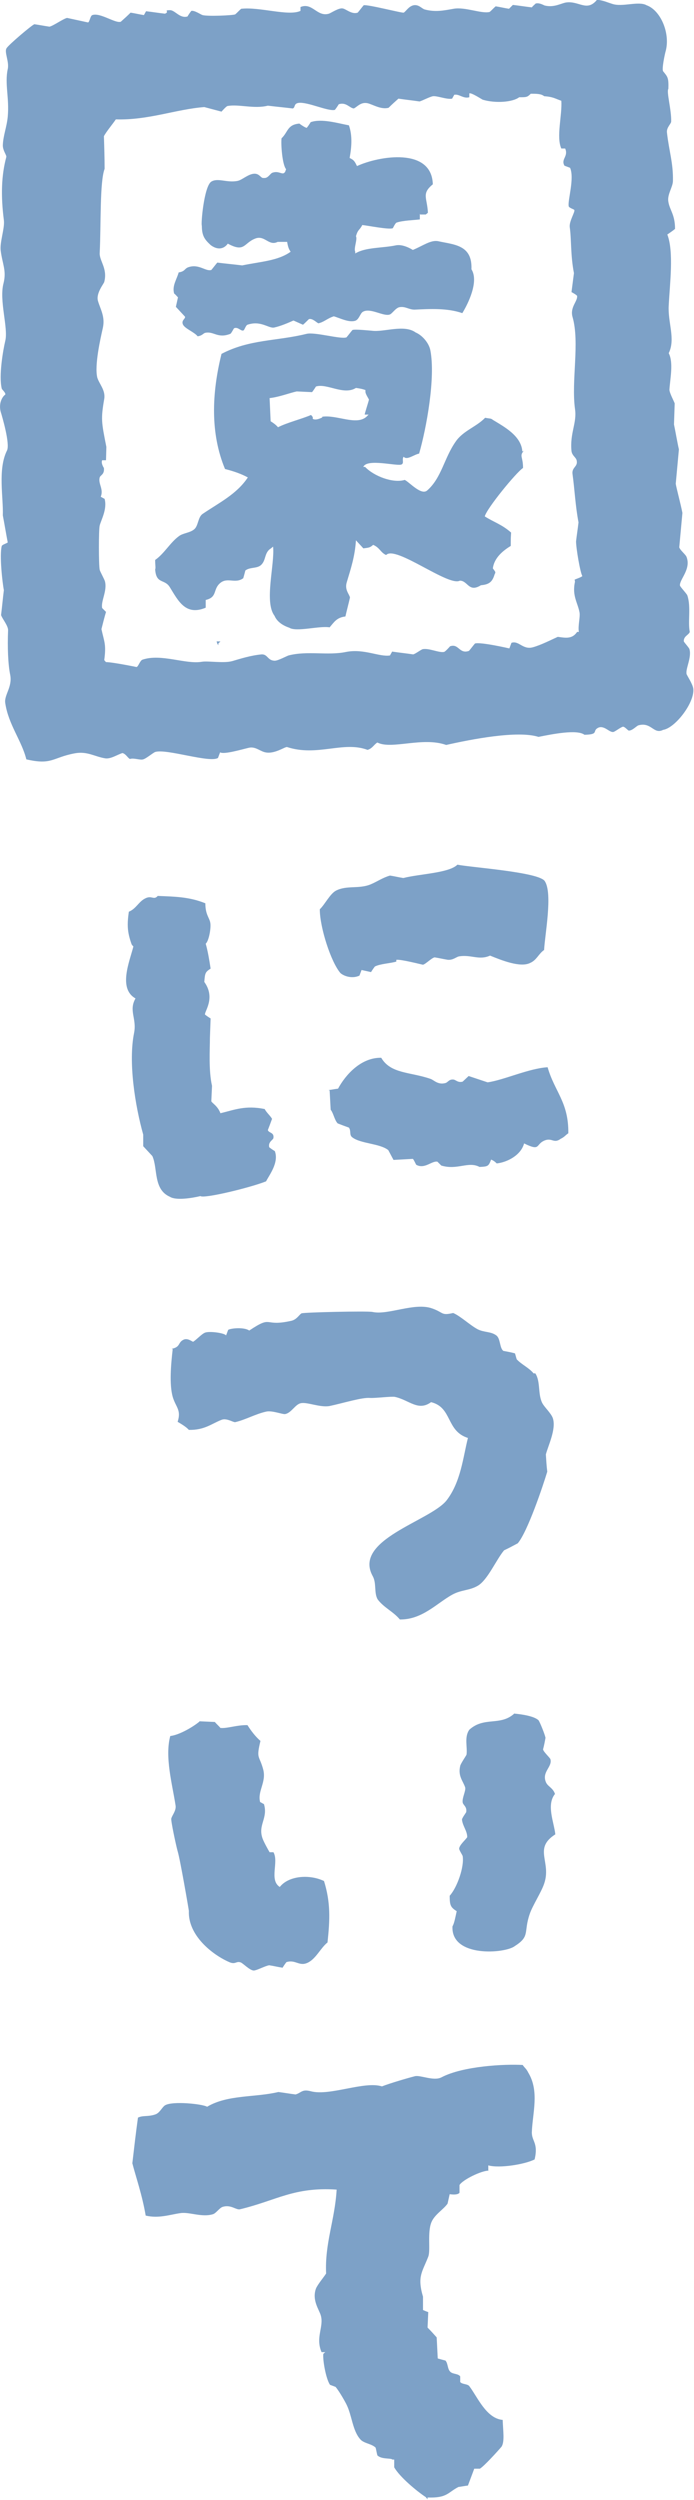
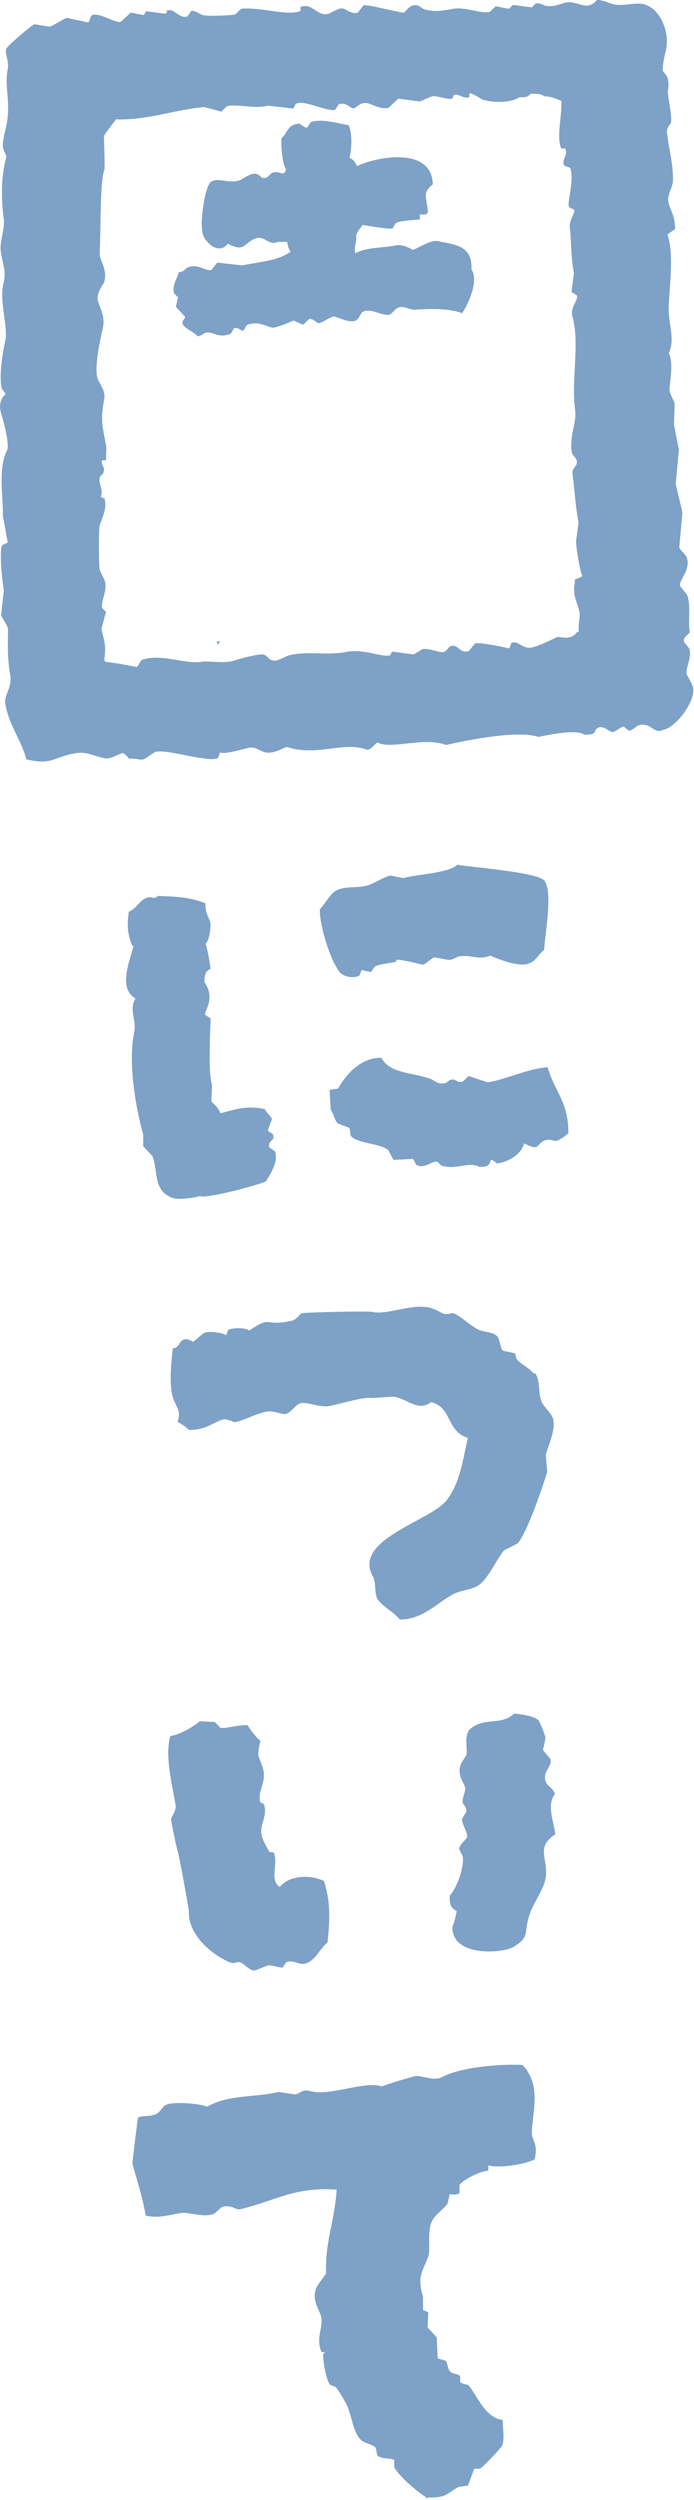
<svg xmlns="http://www.w3.org/2000/svg" id="b" viewBox="0 0 19.77 71.21">
  <g id="c">
    <path d="M19.56,19.2c-.04-.14.15-.47.08-.71-.01-.04-.15-.19-.16-.22-.01-.15.14-.18.17-.27-.06-.28.04-.72-.07-1.04-.01-.04-.2-.24-.21-.28-.02-.17.32-.46.19-.81-.02-.07-.19-.2-.21-.28.03-.33.06-.65.09-.98-.05-.26-.17-.7-.19-.83.03-.33.06-.65.09-.98-.04-.17-.1-.52-.14-.71l.02-.6c-.02-.06-.15-.3-.15-.39.02-.32.12-.77-.02-1.04.2-.41-.03-.87,0-1.36.03-.61.15-1.53-.04-2.02.07-.05.15-.1.22-.16,0-.41-.15-.53-.19-.77-.04-.21.13-.42.13-.6.01-.51-.11-.84-.17-1.37-.02-.15.12-.25.12-.32.01-.33-.14-.85-.08-.93.01-.32-.02-.34-.15-.5-.04-.06.04-.46.08-.6.12-.51-.16-1.14-.55-1.28-.23-.13-.69.06-.98-.04-.19-.06-.2-.08-.43-.12-.29.36-.51.03-.88.08-.14.02-.34.15-.6.09-.03,0-.15-.09-.27-.06-.04.04-.08.07-.11.11-.18-.02-.36-.05-.54-.07l-.11.11c-.13-.02-.25-.05-.38-.07-.06.05-.11.11-.17.16-.23.06-.7-.15-1.03-.09-.28.05-.52.1-.82.02-.08-.02-.17-.15-.32-.12-.14.03-.22.18-.28.21-.03.02-1.03-.24-1.14-.21-.06.07-.11.14-.17.21-.17.06-.34-.11-.43-.12-.11-.02-.33.13-.39.15-.34.1-.47-.33-.81-.19v.11c-.34.16-1.16-.12-1.69-.06-.06.05-.11.11-.17.16-.08.03-.78.06-.93.02-.06-.02-.23-.14-.32-.12-.04.05-.08.11-.11.16-.21.06-.34-.16-.48-.18h-.05c-.15.01.03.04-.11.1-.18-.02-.36-.05-.54-.07-.02.04-.04.07-.06.11-.13-.02-.25-.05-.38-.07-.09.09-.19.18-.28.26-.16.05-.59-.27-.81-.19-.06.02-.07.18-.12.21l-.6-.13c-.12.03-.38.22-.5.25-.14-.02-.29-.05-.43-.07-.07.02-.74.59-.79.68-.08.1.08.39.03.6-.09.42.05.82,0,1.36-.03.3-.13.53-.14.81,0,.15.11.28.1.33-.14.52-.16,1.1-.07,1.8.03.23-.12.62-.09.87.05.39.17.57.08.93-.13.49.14,1.27.05,1.64-.06.25-.19.99-.1,1.36,0,.02.12.12.1.17-.1.07-.19.27-.13.49.04.13.27.91.18,1.1-.27.54-.1,1.34-.12,1.85.05.26.09.51.14.77-.01.02-.15.06-.17.1-.07.27.02,1.06.06,1.26-.03.24-.05.47-.08.71.03.1.21.31.2.44-.02.48,0,.97.06,1.26.07.35-.18.58-.14.81.09.61.47,1.07.6,1.6.73.17.74-.05,1.37-.17.36-.07.57.09.87.14.16.03.36-.11.5-.15.1.03.14.13.21.17.11-.04.29.04.38.01.08-.02.27-.18.34-.21.32-.1,1.55.32,1.79.17.02-.05.04-.11.06-.16.11.07.64-.09.82-.13.17-.04.3.08.43.12.28.09.6-.16.66-.14.86.28,1.6-.18,2.29.08.14-.04.18-.15.28-.21.4.21,1.29-.17,1.96.07.71-.16,2.03-.42,2.63-.23.4-.08,1.1-.22,1.31-.06.43-.01.21-.11.39-.2.17-.08.32.14.43.12.04,0,.23-.15.28-.15.05,0,.14.11.16.11.1.01.23-.14.28-.15.37-.1.43.27.7.13.34-.05.9-.77.86-1.17-.02-.15-.18-.37-.2-.44ZM16.38,16.57c-.09.4.08.6.13.88.02.14-.05.38-.02.55h-.05c-.14.21-.33.17-.55.14-.18.08-.49.24-.72.3-.28.07-.39-.2-.6-.13-.02.05-.04.11-.06.16,0,0-.82-.19-.98-.14-.06.07-.11.14-.17.21-.28.1-.29-.22-.54-.13,0,0-.13.15-.17.16-.14.03-.42-.11-.6-.08-.04,0-.22.14-.28.15-.2-.03-.4-.05-.6-.08-.02.04-.04.07-.06.11-.3.05-.74-.2-1.25-.1-.52.11-1.1-.04-1.64.1-.06.02-.3.15-.39.15-.21,0-.2-.19-.38-.18-.31.03-.59.12-.83.19-.24.07-.69-.01-.87.02-.46.08-1.16-.24-1.69-.06-.07.02-.12.2-.17.21,0,0-.68-.14-.87-.14-.02-.02-.04-.04-.05-.06.06-.45,0-.51-.08-.88.04-.16.08-.32.13-.49l-.11-.11c-.04-.2.15-.49.08-.76-.02-.07-.14-.28-.15-.33-.03-.14-.03-1.15,0-1.26.04-.16.22-.47.14-.76l-.11-.06c.09-.22-.08-.37-.03-.55.02-.07.14-.08.12-.27,0,0-.09-.13-.05-.22h.11s.01-.38.01-.38c-.14-.71-.16-.79-.06-1.37.04-.25-.15-.43-.2-.61-.08-.35.09-1.1.16-1.41.07-.32-.07-.53-.14-.77-.06-.22.17-.49.18-.54.1-.38-.14-.6-.13-.82.04-.83,0-2.03.14-2.4,0-.31-.01-.62-.02-.93.06-.12.26-.36.34-.48.92.03,1.72-.29,2.52-.35l.49.13s.13-.15.17-.16c.32-.06.76.09,1.15-.01.24.03.47.05.71.08.08-.03.02-.14.17-.16.26-.03.84.25,1.03.2.04-.05.08-.11.11-.16.21-.07.31.11.43.12.1-.05.2-.19.39-.15.14.03.38.19.6.13.09-.09.19-.18.28-.26.2.03.4.05.6.08.06-.01.3-.14.39-.15.13-.01.39.1.54.07.02-.04.04-.07.06-.11.14-.03.26.12.43.07v-.11c.05-.03.34.16.38.18.37.11.86.07,1.04-.07.21,0,.23,0,.33-.1.16,0,.3,0,.38.07.27.02.31.07.49.13.03.4-.15,1.03,0,1.36h.11c.1.23-.13.3-.02.49.05.02.11.04.16.06.13.3-.07.92-.04,1.09,0,.05.15.09.16.11.03.05-.15.32-.13.49.05.33.02.8.12,1.31l-.07.54s.15.08.16.11c.02.15-.21.32-.13.6.21.73-.04,1.82.07,2.62.06.4-.15.68-.1,1.2.02.14.14.18.15.28.03.17-.15.18-.12.38.06.43.08.9.17,1.37-.02.18-.05.36-.07.54,0,.2.12.9.18.99-.05.04-.15.07-.22.1Z" style="fill:#7da1c7; fill-rule:evenodd;" />
    <path d="M11.96,6.09v.16c-.15.02-.49.03-.66.09-.04.01-.1.15-.11.16-.1.05-.74-.08-.87-.09-.08.16-.12.11-.18.32.05.08-.07.35-.02.44v.05c.29-.18.76-.15,1.15-.23.22-.05.49.13.49.13.29-.12.51-.29.72-.25.45.1.98.1.95.8.22.35-.1.99-.26,1.25-.43-.15-.93-.12-1.36-.1-.17,0-.26-.1-.43-.07-.11.02-.21.19-.28.21-.18.06-.55-.2-.76-.08-.08.04-.11.23-.23.26-.18.05-.43-.08-.6-.13-.19.06-.27.16-.44.2-.05-.02-.17-.15-.27-.12,0,0-.16.16-.17.16-.09-.04-.18-.08-.27-.12-.18.08-.37.16-.55.2-.16.03-.38-.21-.76-.08-.05.02-.08.14-.11.16-.07.04-.16-.11-.27-.06-.01,0-.08.15-.11.16-.36.14-.47-.08-.71-.03-.06.01-.08.08-.22.1-.09-.12-.37-.22-.42-.34-.05-.12.08-.16.06-.22l-.26-.28c.02-.09.04-.18.06-.27-.04-.04-.07-.08-.11-.11-.06-.22.07-.39.13-.6.19-.03.16-.11.28-.15.3-.1.49.13.65.08.06-.07.11-.14.17-.21.24.03.47.05.71.08.53-.11,1.02-.13,1.38-.39-.06-.08-.08-.16-.1-.28h-.27c-.26.13-.37-.21-.65-.09-.32.13-.29.4-.77.14-.13.18-.32.17-.49.04-.16-.15-.25-.25-.25-.55-.03-.05.06-1.09.26-1.25.19-.13.46.04.77-.03.12-.03.28-.18.44-.2.16-.02.2.11.27.12h.05c.1,0,.16-.13.22-.15.17-.06.26.05.33.01.05-.05.02-.01.06-.11-.11-.13-.15-.71-.13-.88.19-.18.16-.39.51-.42.02.02.18.13.21.12.04-.05.08-.11.11-.16.31-.11.77.03,1.09.09.1.29.08.6.02.93.13.06.15.11.21.23.63-.29,2.13-.54,2.16.52-.33.27-.16.38-.14.81l-.06.05h-.16Z" style="fill:#7da1c7; fill-rule:evenodd;" />
-     <path d="M14.88,12.86c-.03-.45-.53-.71-.84-.9-.06-.05-.07-.03-.22-.06-.25.26-.63.37-.84.68-.33.47-.4,1.03-.81,1.39-.17.15-.5-.23-.64-.3-.33.1-.87-.1-1.13-.37h-.05c.1-.25.97-.01,1.09-.07.08-.04,0-.15.06-.22.09.11.29-.06.44-.09.21-.73.47-2.16.32-2.94-.04-.21-.23-.43-.42-.51-.33-.24-.91,0-1.25-.05-.03,0-.48-.05-.55-.02-.06.07-.11.14-.17.21-.17.06-.9-.16-1.14-.1-.85.21-1.62.15-2.42.57-.28,1.13-.32,2.27.1,3.28.24.06.47.14.65.24-.32.48-.82.72-1.29,1.04-.13.09-.12.33-.23.43-.12.11-.32.11-.44.2-.25.18-.42.5-.68.68,0,.17.02.22,0,.27.03.43.27.26.42.51.24.39.45.82,1.02.58v-.22c.34-.08.2-.3.41-.48.21-.18.43.03.66-.14.02-.07.04-.14.06-.22.13-.1.32-.05.44-.15.16-.14.09-.36.29-.48.02-.02.04-.03.06-.05.05.51-.26,1.58.04,1.97.07.17.24.28.42.34.2.13.86-.06,1.15-.01.13-.15.2-.28.45-.31.04-.18.09-.36.13-.54-.02-.1-.16-.22-.09-.44.11-.37.23-.72.26-1.19.07.08.14.15.21.23.16-.02.19-.02.28-.1.19.08.21.22.37.29.26-.29,1.78.91,2.1.73.23,0,.25.35.6.13.25-.02.33-.11.39-.31.04-.07.02-.07-.05-.17.04-.31.3-.51.51-.64,0-.23,0-.2.01-.38-.26-.23-.48-.29-.75-.46.05-.22.9-1.26,1.09-1.38,0-.33-.11-.33.02-.49ZM9.18,11.89s-.18.1-.27.04v-.05s-.03-.04-.05-.06c-.25.11-.69.22-.94.35-.06-.07-.13-.12-.21-.17-.01-.22-.02-.44-.03-.66.27-.03.55-.14.77-.19l.44.02c.04-.05.08-.11.11-.16.31-.1.79.26,1.14.04.14.02.18.03.27.06v.05c0,.06.08.18.1.22,0,.03-.13.42-.12.43h.11s-.04.04-.06.06c-.29.26-.84-.06-1.26,0Z" style="fill:#7da1c7; fill-rule:evenodd;" />
    <path d="M6.17,18.27h.11s-.04.04-.06.06v.05c-.04-.06-.02-.02-.05-.11Z" style="fill:#7da1c7; fill-rule:evenodd;" />
    <path d="M13.03,24.63c.4.08,2.33.21,2.49.47.23.35,0,1.54-.02,1.96-.16.11-.21.29-.4.37-.28.14-.82-.08-1.14-.21-.31.14-.53-.03-.87.02-.09.01-.17.11-.33.1-.13-.02-.25-.05-.38-.07-.09.02-.25.19-.33.21-.02,0-.63-.16-.76-.14v.05c-.15.05-.45.06-.61.14-.04.05-.08.11-.11.16-.09-.02-.18-.04-.27-.06-.02.05-.04.11-.06.16-.19.09-.42.03-.54-.07-.27-.31-.59-1.3-.59-1.82.14-.13.29-.44.46-.53.31-.16.65-.04.99-.18.19-.08.34-.19.55-.25.13.02.25.05.38.07.47-.12,1.3-.14,1.54-.38Z" style="fill:#7da1c7; fill-rule:evenodd;" />
    <path d="M4.49,25.52c.47.02.89.02,1.36.21,0,.32.11.4.14.55.03.14-.04.53-.13.6.06.21.1.45.14.71-.15.1-.16.12-.18.38.33.46,0,.84.02.93.05.04.11.08.16.11l-.02.55c0,.34-.04.93.06,1.37l-.02.44c.03.06.18.13.26.34.41-.1.71-.23,1.26-.12.05.1.16.19.21.28-.04.11-.08.22-.12.32.03.09.18.06.16.22,0,.06-.16.11-.12.27.05.04.11.08.16.11.12.33-.16.68-.25.86-.45.18-1.77.5-1.87.42-.25.06-.7.13-.87.02-.48-.21-.34-.81-.5-1.16l-.26-.28v-.33c-.23-.82-.43-2.06-.26-2.9.08-.41-.16-.63.04-.98-.5-.28-.17-1.05-.06-1.48-.02-.02-.04-.04-.05-.06-.13-.36-.13-.57-.08-.93.2-.08.28-.28.45-.37.21-.12.26.07.39-.1Z" style="fill:#7da1c7; fill-rule:evenodd;" />
    <path d="M9.36,31.05c.09-.01.18-.03.27-.04.21-.39.65-.89,1.23-.88.27.46.82.4,1.4.6.1.03.21.18.43.12.07-.02.1-.11.22-.1.07,0,.13.1.27.06l.17-.16c.18.06.36.12.54.18.45-.06,1.18-.4,1.71-.43.2.7.6.99.59,1.88-.1.07-.1.1-.22.16-.19.14-.24-.03-.44.04-.29.11-.11.33-.6.09-.09.34-.49.54-.78.57-.05-.05-.09-.08-.16-.11-.07.19-.09.2-.33.21-.32-.17-.63.1-1.09-.04l-.11-.11c-.16-.03-.36.22-.6.09-.01,0-.07-.15-.1-.17-.18.01-.36.02-.55.03-.05-.09-.1-.19-.15-.28-.24-.19-.78-.18-1.02-.36-.1-.07-.03-.18-.1-.28-.11-.04-.22-.08-.32-.12-.09-.09-.12-.29-.2-.39-.01-.18-.02-.36-.03-.55Z" style="fill:#7da1c7; fill-rule:evenodd;" />
    <path d="M4.89,38.42c.26-.05.17-.18.34-.26.11-.05.22.04.27.06.09-.05.24-.22.34-.26.13-.05.56.01.6.08.02-.05.04-.11.06-.16.09-.05.46-.08.6.02.69-.46.38-.09,1.21-.28.15-.04.22-.18.28-.21.08-.03,1.87-.07,2.02-.04.44.1,1.2-.28,1.7-.1.34.12.25.21.6.13.21.09.47.34.69.46.19.1.38.06.54.18.12.09.09.36.2.44.11.02.22.04.33.07.02.06.03.11.05.17.14.15.35.24.48.4h.05c.15.23.07.57.19.83.06.13.26.3.31.45.1.31-.14.79-.2,1.03.01.16.02.33.04.49-.12.4-.56,1.71-.84,2.04-.13.07-.26.14-.39.2-.22.26-.47.85-.75,1.01-.24.14-.46.11-.72.25-.44.24-.86.72-1.5.71-.18-.22-.46-.34-.63-.57-.11-.18-.03-.46-.14-.66-.58-1.04,1.63-1.57,2.1-2.16.41-.53.47-1.23.61-1.78-.63-.2-.44-.87-1.05-1.02-.37.27-.62-.06-1.03-.15-.09-.02-.57.04-.71.03-.23-.02-.77.15-1.15.23-.27.05-.64-.12-.82-.08-.16.03-.27.28-.45.31-.08.01-.37-.11-.54-.07-.31.07-.58.23-.88.3-.05.01-.24-.12-.38-.07-.29.11-.49.3-.94.29-.08-.09-.22-.17-.32-.23.11-.34-.05-.41-.14-.71-.1-.36-.05-.93,0-1.36Z" style="fill:#7da1c7; fill-rule:evenodd;" />
    <path d="M14.64,48.81c.22.02.57.07.7.19.04.05.18.4.2.5-.02.11-.04.22-.07.33.01.07.19.23.21.28.06.22-.25.36-.13.65.05.13.2.16.26.34-.25.31-.03.8.01,1.15-.64.41-.1.78-.32,1.41-.08.24-.33.62-.41.86-.18.52.02.63-.42.91-.27.22-1.83.34-1.78-.56.05-.08.08-.25.12-.43-.17-.11-.2-.16-.2-.44.21-.23.42-.82.37-1.13,0-.02-.11-.18-.1-.22.02-.11.18-.24.23-.32,0-.18-.13-.31-.15-.5,0-.04.11-.19.12-.21.03-.16-.09-.2-.1-.28-.02-.13.1-.34.07-.43-.06-.18-.21-.32-.14-.61.01-.06.17-.29.18-.32.03-.22-.07-.5.08-.71.42-.38.87-.1,1.27-.45Z" style="fill:#7da1c7; fill-rule:evenodd;" />
    <path d="M5.68,49.03l.44.02c.05.06.11.11.16.17.19.02.48-.09.77-.08.1.16.23.33.37.45-.13.53-.03.4.08.82.09.36-.17.61-.09.92.04.02.07.04.11.06.12.41-.18.59-.04.98.04.11.17.34.2.39h.11c.16.28-.13.79.18.99.25-.32.84-.37,1.26-.17.19.61.17,1.1.1,1.75-.2.16-.33.47-.57.58-.24.11-.34-.1-.6-.02-.04.05-.08.11-.11.16-.13-.02-.25-.05-.38-.07-.1.01-.36.15-.44.15-.11,0-.3-.2-.37-.23-.13-.05-.15.07-.33-.01-.48-.21-1.18-.76-1.15-1.46,0-.02-.25-1.48-.32-1.7-.04-.14-.2-.88-.18-.93.02-.09.15-.23.12-.38-.09-.59-.31-1.37-.15-1.97.26-.03.65-.26.83-.41Z" style="fill:#7da1c7; fill-rule:evenodd;" />
    <path d="M13.92,61.83c-.21,0-.74.26-.83.41v.22c-.06.08-.28.04-.28.04-.02.09-.04.18-.06.27-.12.17-.37.31-.46.53-.12.29-.02.8-.09.98-.17.44-.32.56-.15,1.14v.38s.09.04.15.06l-.02.44c.09.09.18.19.26.28.01.2.02.4.03.6.07.02.14.04.22.06.08.09.05.25.15.33.08.06.21.04.27.12v.16c.05.07.21.05.26.12.23.3.48.92.95.96.01.31.06.61-.03.76-.11.13-.5.56-.62.63h-.16c-.06.16-.12.32-.18.48-.09.01-.18.03-.27.04-.31.16-.32.32-.88.3v.05s-.04-.04-.05-.06c-.26-.17-.75-.58-.9-.85v-.22s-.03,0-.05,0c-.05-.05-.31,0-.43-.12-.02-.07-.03-.15-.05-.22-.11-.11-.33-.12-.43-.23-.23-.25-.24-.68-.4-1-.06-.12-.21-.38-.31-.5-.05-.02-.11-.04-.16-.06-.12-.18-.21-.72-.19-.88.02-.02.04-.04.06-.05h-.11c-.18-.42.07-.72-.02-1.04-.04-.16-.26-.43-.14-.77.05-.12.22-.32.29-.43-.04-.87.25-1.52.3-2.39-1.22-.08-1.71.31-2.75.56-.11.03-.26-.14-.49-.07-.09.02-.19.18-.28.21-.32.1-.68-.07-.93-.03-.29.04-.62.16-.99.07-.1-.59-.28-1.1-.38-1.49.05-.43.1-.87.16-1.3.14-.07.28-.02.49-.09.13-.04.19-.2.28-.26.21-.13,1.07-.04,1.2.04.59-.35,1.36-.26,2.03-.42.16.02.33.05.49.07.17-.05.18-.16.44-.09.54.14,1.52-.3,2.02-.14.23-.09.74-.24.94-.29.15-.04.54.15.76.03.61-.32,1.8-.38,2.31-.35.07.1.1.1.16.22.32.53.12,1.15.1,1.7,0,.26.19.3.08.77-.27.14-1,.26-1.32.17v.16Z" style="fill:#7da1c7; fill-rule:evenodd;" />
  </g>
</svg>